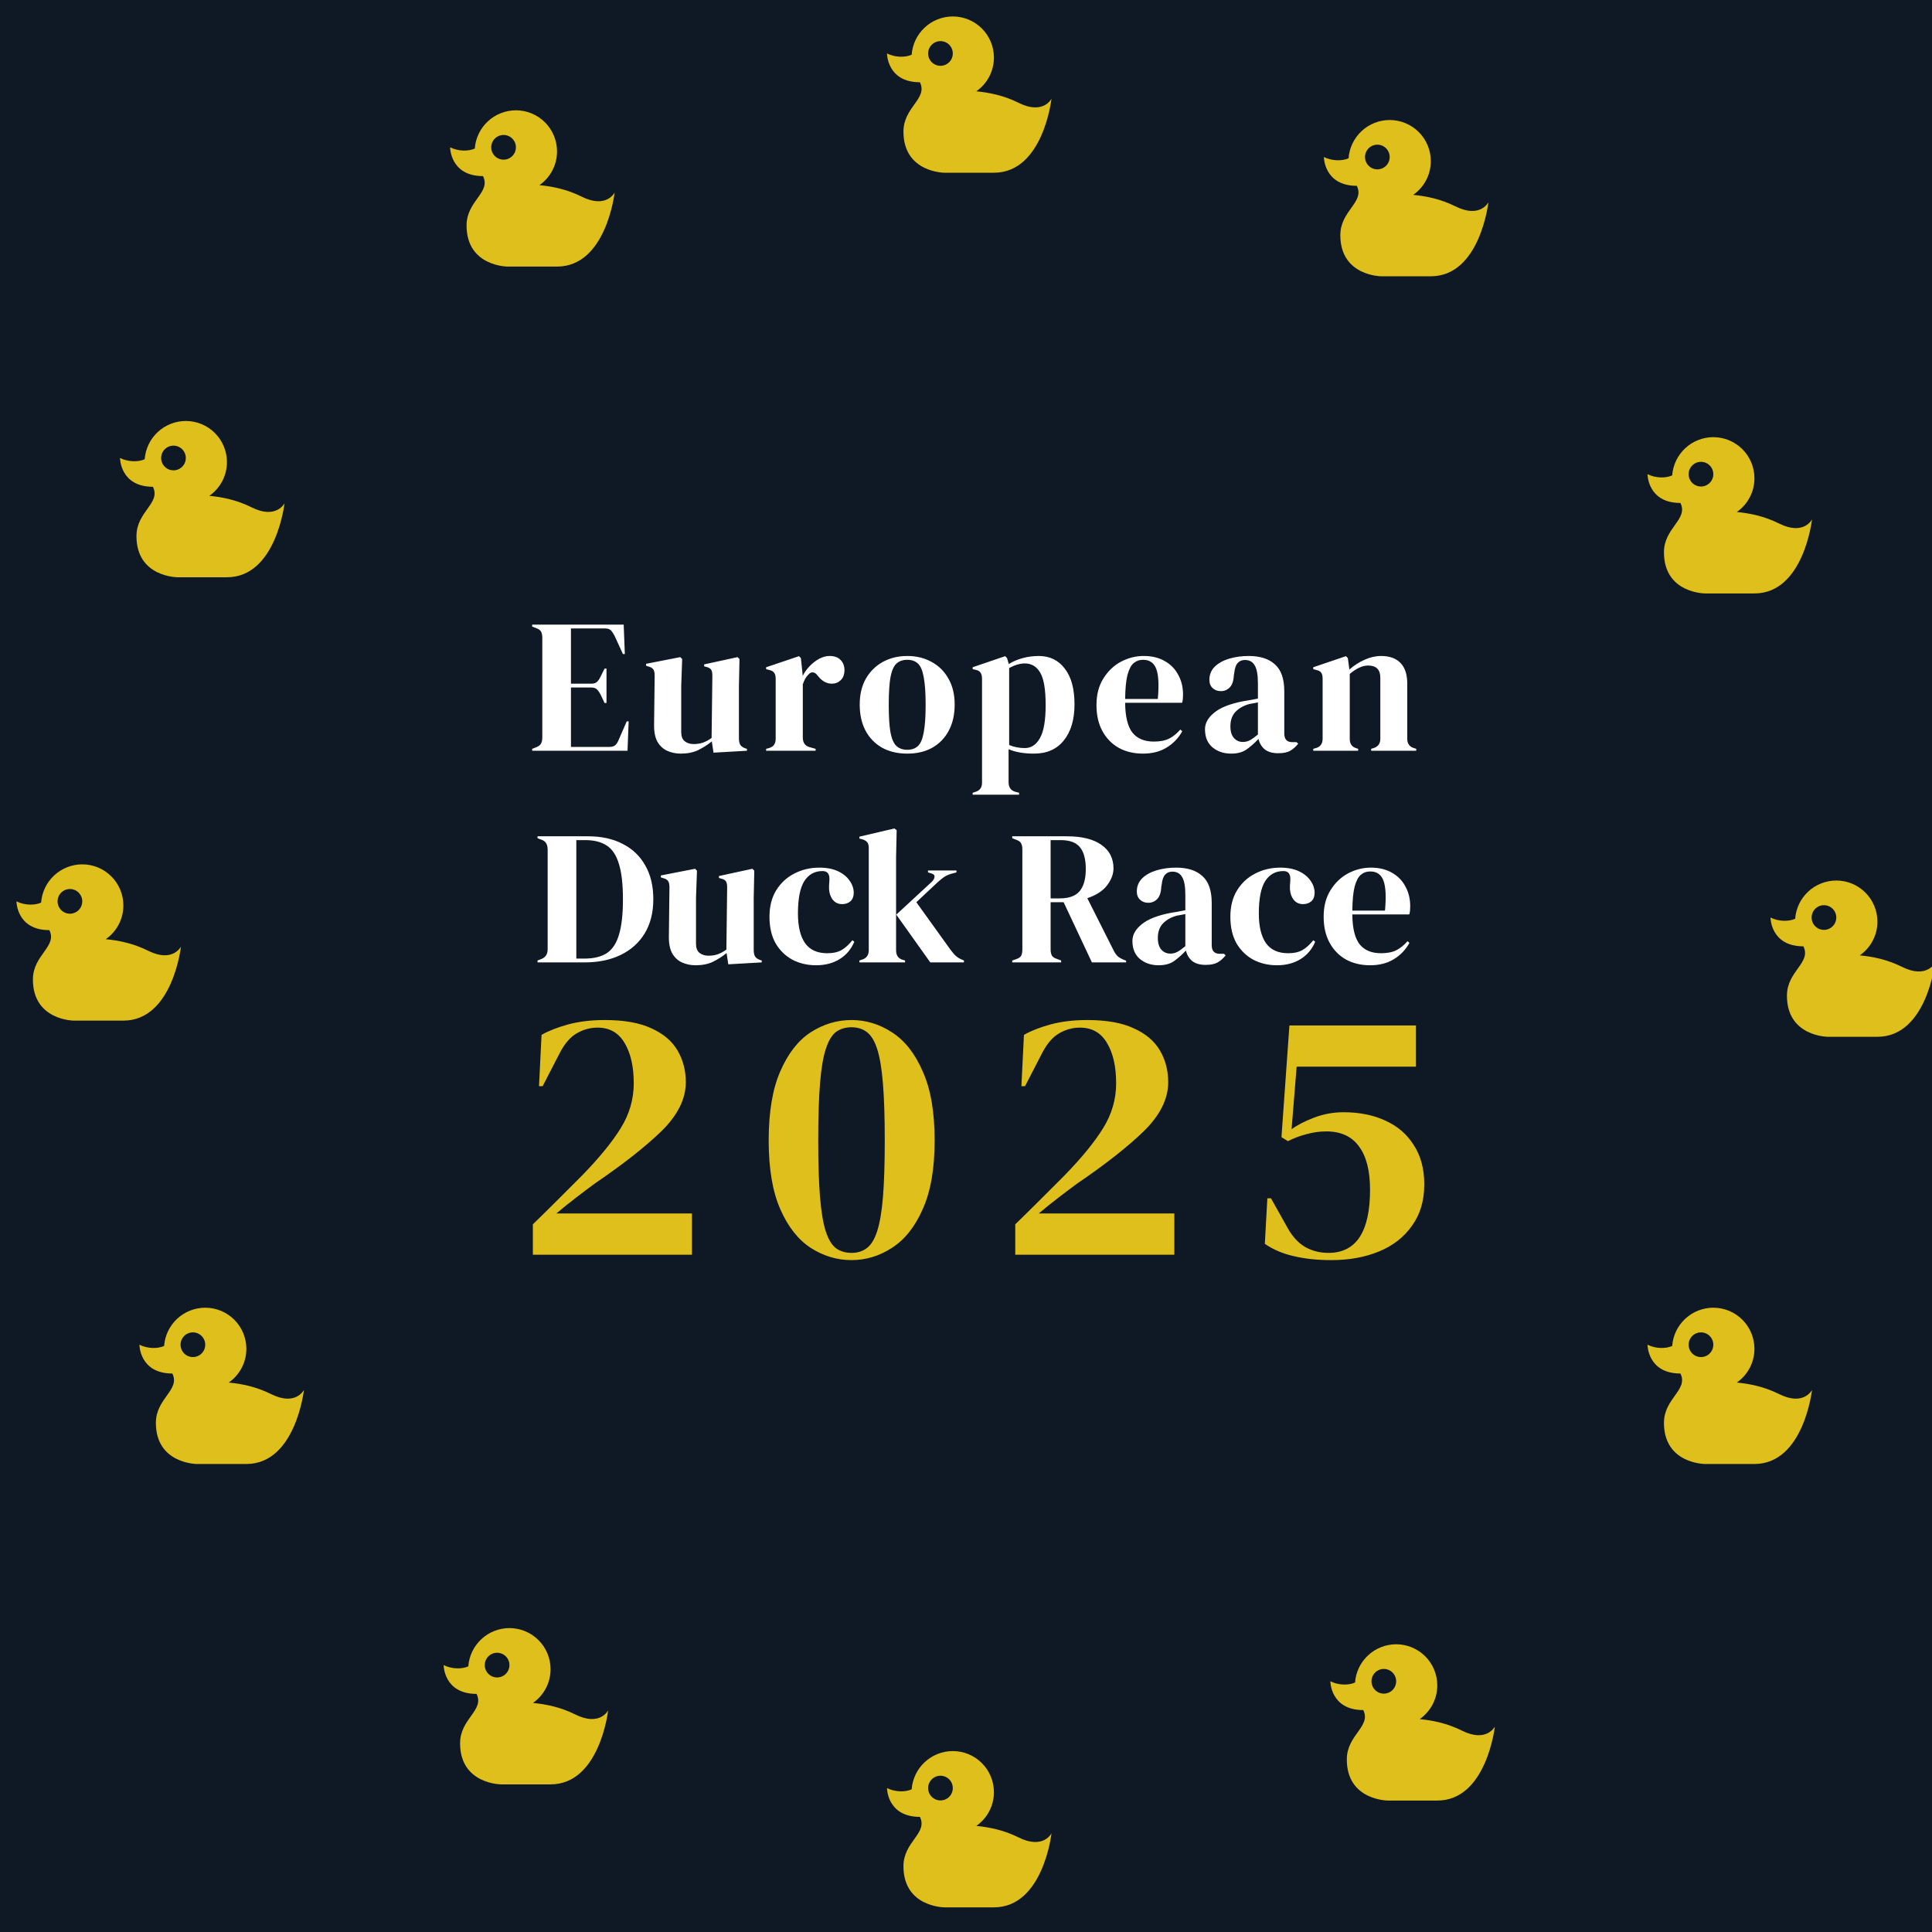
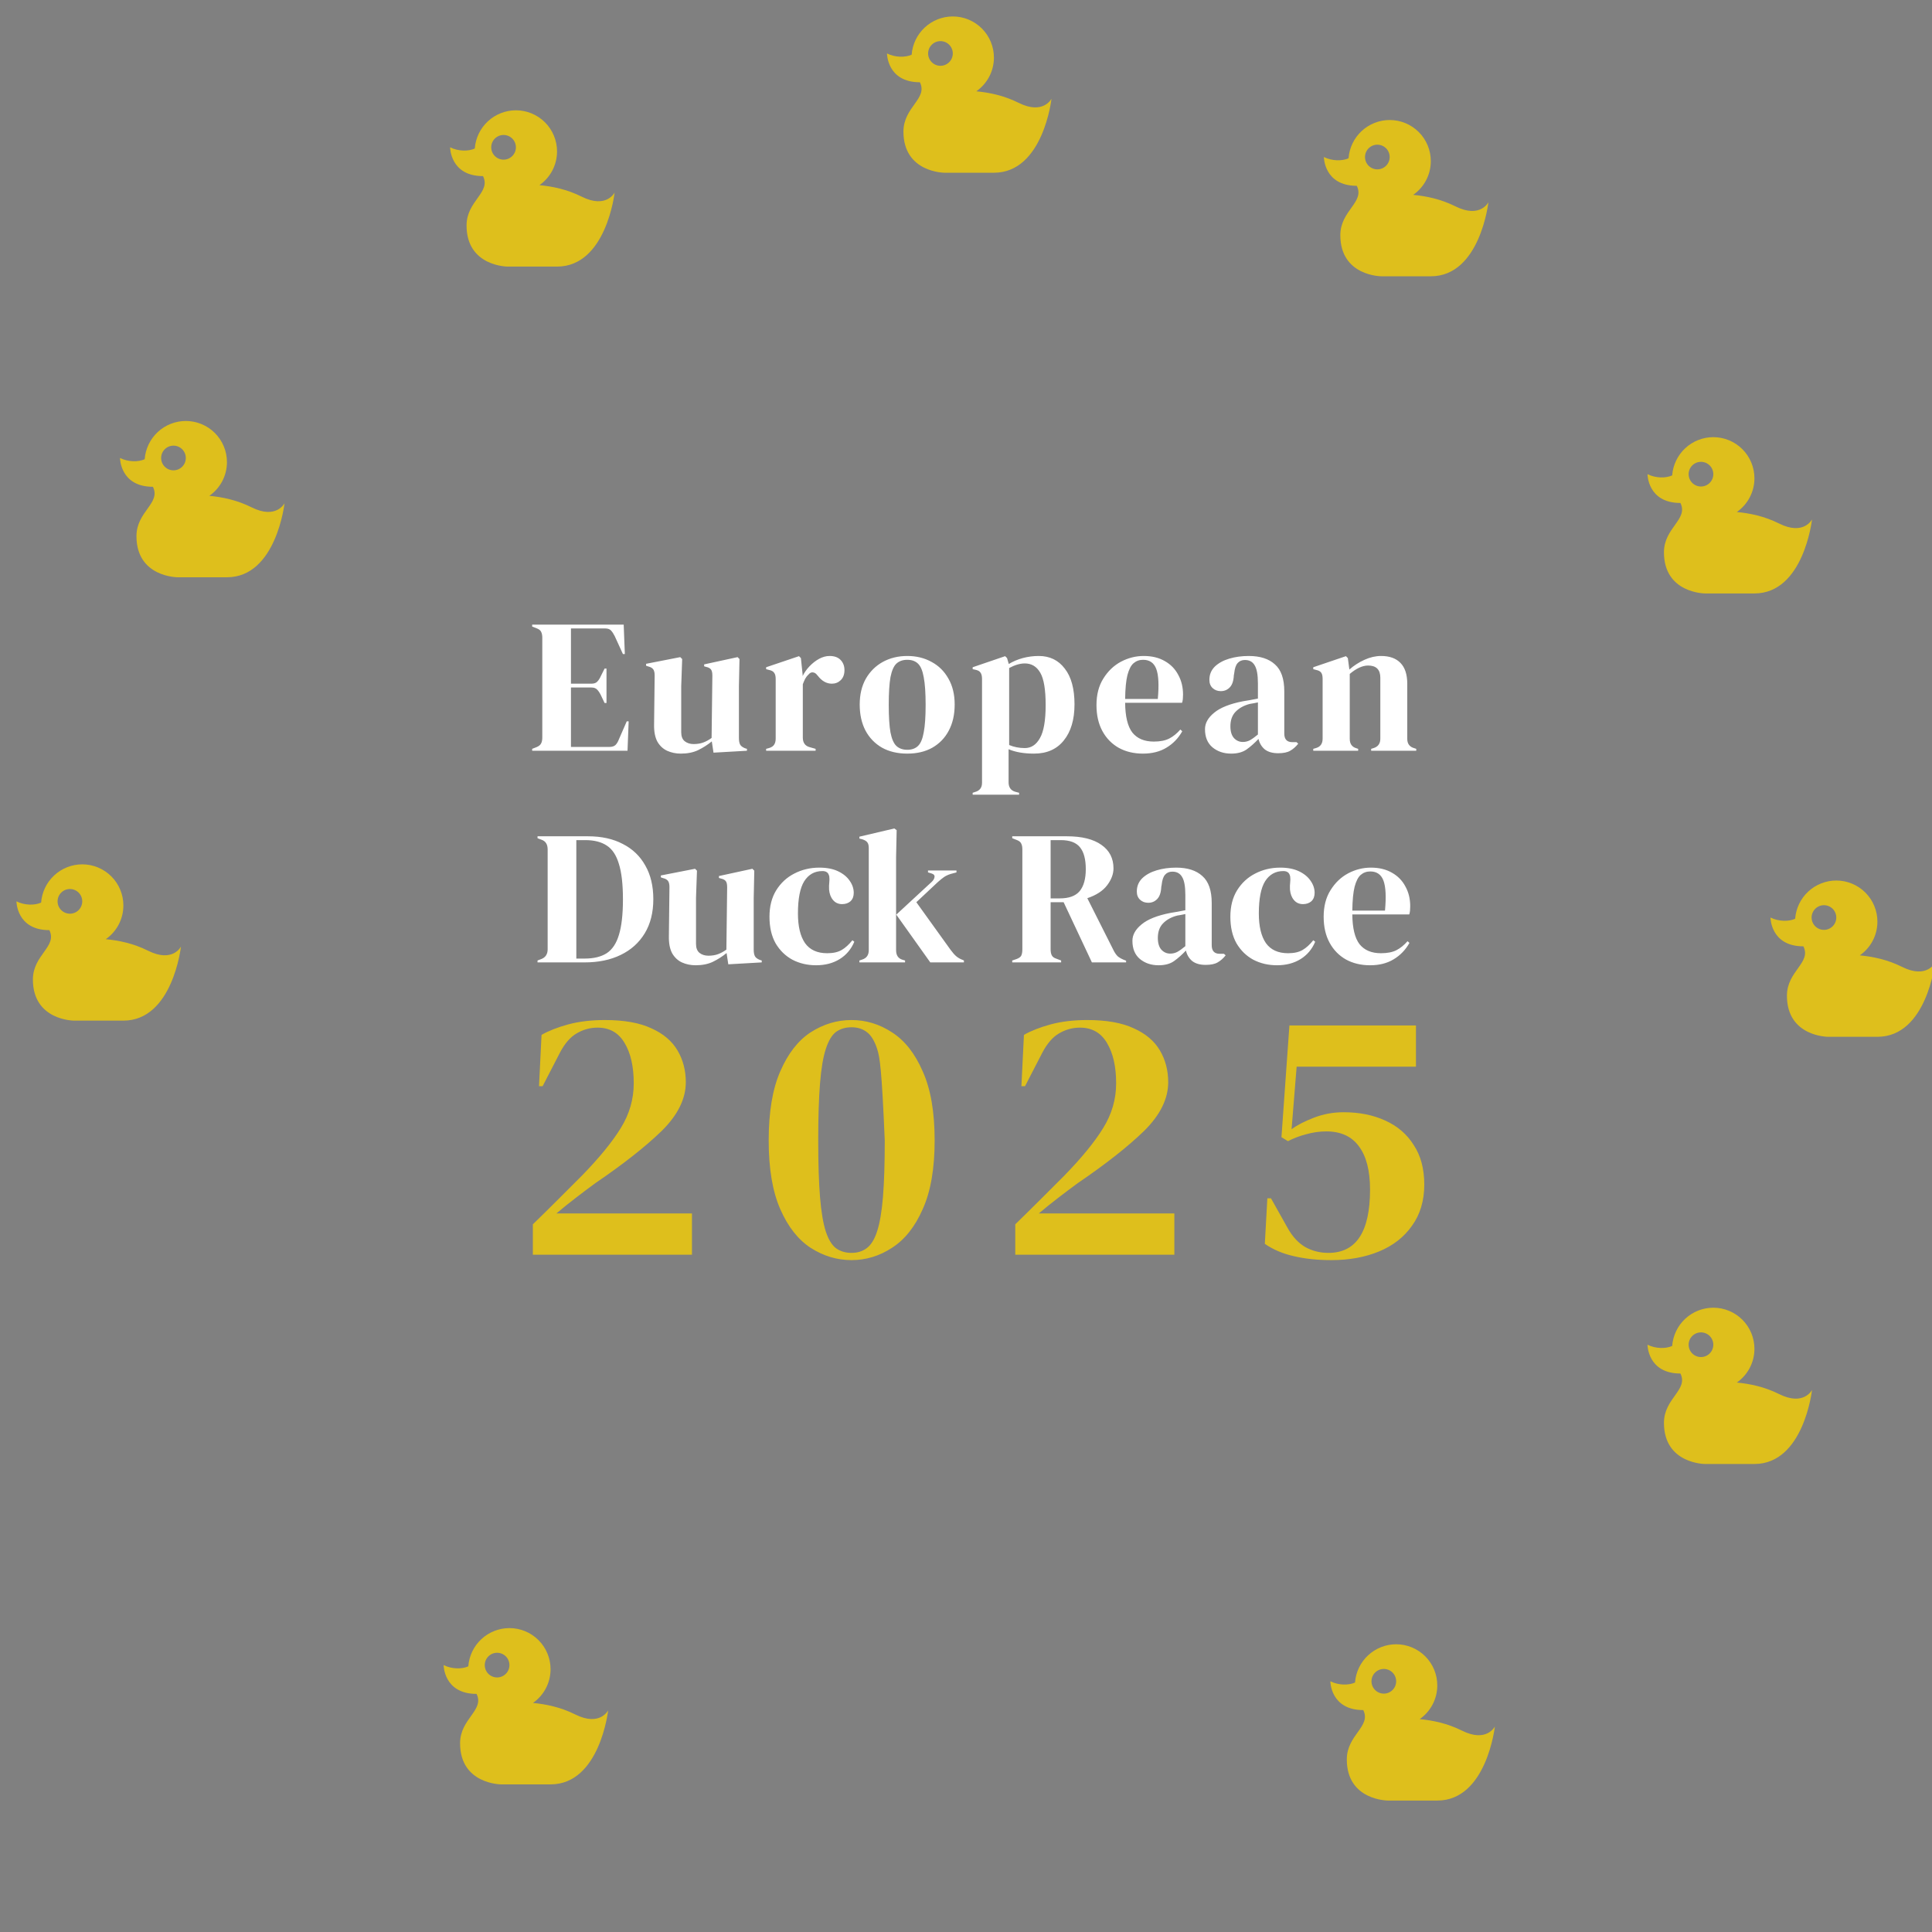
<svg xmlns="http://www.w3.org/2000/svg" width="372" height="372" viewBox="0 0 372 372" fill="none">
  <rect x="0" y="0" width="372" height="372" fill="#808080" stroke="none" />
  <g clip-path="url(#clip0_84_9)">
-     <rect width="372" height="372" fill="#0F1825" />
    <path d="M181.082 7.919C180.452 7.919 179.847 8.169 179.402 8.615C178.956 9.06 178.706 9.664 178.706 10.294C178.706 10.925 178.956 11.529 179.402 11.974C179.847 12.42 180.452 12.67 181.082 12.67C181.712 12.67 182.316 12.42 182.761 11.974C183.207 11.529 183.457 10.925 183.457 10.294C183.457 9.664 183.207 9.06 182.761 8.615C182.316 8.169 181.712 7.919 181.082 7.919ZM183.457 3.168C185.558 3.168 187.572 4.002 189.057 5.487C190.542 6.972 191.376 8.986 191.376 11.086C191.376 13.779 190.03 16.154 187.987 17.58C190.489 17.817 193.308 18.388 196.127 19.797C200.879 22.173 202.463 19.005 202.463 19.005C202.463 19.005 200.879 33.259 191.376 33.259H181.874C181.874 33.259 173.955 33.259 173.955 25.34C173.955 20.589 178.706 19.005 177.122 15.838C170.787 15.838 170.787 10.294 170.787 10.294C172.371 11.086 174.335 11.086 175.538 10.532C175.686 8.532 176.584 6.662 178.053 5.296C179.521 3.93 181.452 3.17 183.457 3.168Z" fill="#DEBF1C" />
    <path d="M265.203 27.859C264.573 27.859 263.969 28.109 263.523 28.555C263.078 29 262.828 29.604 262.828 30.235C262.828 30.864 263.078 31.469 263.523 31.914C263.969 32.36 264.573 32.61 265.203 32.61C265.833 32.61 266.438 32.36 266.883 31.914C267.329 31.469 267.579 30.864 267.579 30.235C267.579 29.604 267.329 29 266.883 28.555C266.438 28.109 265.833 27.859 265.203 27.859ZM267.579 23.108C269.679 23.108 271.693 23.942 273.178 25.427C274.663 26.912 275.498 28.926 275.498 31.026C275.498 33.719 274.152 36.094 272.108 37.52C274.611 37.757 277.43 38.328 280.249 39.737C285 42.113 286.584 38.945 286.584 38.945C286.584 38.945 285 53.199 275.498 53.199H265.995C265.995 53.199 258.076 53.199 258.076 45.28C258.076 40.529 262.828 38.945 261.244 35.778C254.909 35.778 254.909 30.235 254.909 30.235C256.492 31.026 258.456 31.026 259.66 30.472C259.808 28.472 260.706 26.602 262.175 25.236C263.643 23.87 265.573 23.11 267.579 23.108Z" fill="#DEBF1C" />
    <path d="M327.516 88.925C326.886 88.925 326.282 89.175 325.836 89.621C325.391 90.066 325.14 90.671 325.14 91.301C325.14 91.931 325.391 92.535 325.836 92.981C326.282 93.426 326.886 93.676 327.516 93.676C328.146 93.676 328.75 93.426 329.196 92.981C329.641 92.535 329.892 91.931 329.892 91.301C329.892 90.671 329.641 90.066 329.196 89.621C328.75 89.175 328.146 88.925 327.516 88.925ZM329.892 84.174C331.992 84.174 334.006 85.008 335.491 86.493C336.976 87.978 337.81 89.992 337.81 92.093C337.81 94.785 336.464 97.161 334.421 98.586C336.924 98.823 339.743 99.394 342.562 100.803C347.313 103.179 348.897 100.011 348.897 100.011C348.897 100.011 347.313 114.265 337.81 114.265H328.308C328.308 114.265 320.389 114.265 320.389 106.346C320.389 101.595 325.14 100.011 323.557 96.844C317.221 96.844 317.221 91.301 317.221 91.301C318.805 92.093 320.769 92.093 321.973 91.538C322.121 89.538 323.019 87.668 324.487 86.302C325.956 84.936 327.886 84.176 329.892 84.174Z" fill="#DEBF1C" />
    <path d="M351.195 174.293C350.565 174.293 349.961 174.543 349.515 174.989C349.07 175.434 348.819 176.039 348.819 176.669C348.819 177.299 349.07 177.903 349.515 178.348C349.961 178.794 350.565 179.044 351.195 179.044C351.825 179.044 352.429 178.794 352.875 178.348C353.32 177.903 353.571 177.299 353.571 176.669C353.571 176.039 353.32 175.434 352.875 174.989C352.429 174.543 351.825 174.293 351.195 174.293ZM353.571 169.542C355.671 169.542 357.685 170.376 359.17 171.861C360.655 173.346 361.489 175.36 361.489 177.46C361.489 180.153 360.143 182.529 358.1 183.954C360.603 184.191 363.422 184.762 366.241 186.171C370.992 188.547 372.576 185.379 372.576 185.379C372.576 185.379 370.992 199.633 361.489 199.633H351.987C351.987 199.633 344.068 199.633 344.068 191.714C344.068 186.963 348.819 185.379 347.235 182.212C340.9 182.212 340.9 176.669 340.9 176.669C342.484 177.46 344.448 177.46 345.652 176.906C345.8 174.906 346.698 173.036 348.166 171.67C349.635 170.304 351.565 169.544 353.571 169.542Z" fill="#DEBF1C" />
    <path d="M327.516 256.545C326.886 256.545 326.282 256.796 325.836 257.241C325.391 257.687 325.14 258.291 325.14 258.921C325.14 259.551 325.391 260.155 325.836 260.601C326.282 261.046 326.886 261.297 327.516 261.297C328.146 261.297 328.75 261.046 329.196 260.601C329.641 260.155 329.892 259.551 329.892 258.921C329.892 258.291 329.641 257.687 329.196 257.241C328.75 256.796 328.146 256.545 327.516 256.545ZM329.892 251.794C331.992 251.794 334.006 252.628 335.491 254.113C336.976 255.598 337.81 257.613 337.81 259.713C337.81 262.405 336.464 264.781 334.421 266.206C336.924 266.444 339.743 267.014 342.562 268.424C347.313 270.799 348.897 267.632 348.897 267.632C348.897 267.632 347.313 281.886 337.81 281.886H328.308C328.308 281.886 320.389 281.886 320.389 273.967C320.389 269.216 325.14 267.632 323.557 264.464C317.221 264.464 317.221 258.921 317.221 258.921C318.805 259.713 320.769 259.713 321.973 259.159C322.121 257.159 323.019 255.288 324.487 253.923C325.956 252.557 327.886 251.797 329.892 251.794Z" fill="#DEBF1C" />
    <path d="M266.45 321.35C265.82 321.35 265.215 321.601 264.77 322.046C264.324 322.492 264.074 323.096 264.074 323.726C264.074 324.356 264.324 324.96 264.77 325.406C265.215 325.851 265.82 326.102 266.45 326.102C267.08 326.102 267.684 325.851 268.13 325.406C268.575 324.96 268.825 324.356 268.825 323.726C268.825 323.096 268.575 322.492 268.13 322.046C267.684 321.601 267.08 321.35 266.45 321.35ZM268.825 316.599C270.926 316.599 272.94 317.433 274.425 318.918C275.91 320.403 276.744 322.418 276.744 324.518C276.744 327.21 275.398 329.586 273.355 331.011C275.857 331.249 278.677 331.819 281.496 333.229C286.247 335.604 287.831 332.437 287.831 332.437C287.831 332.437 286.247 346.691 276.744 346.691H267.242C267.242 346.691 259.323 346.691 259.323 338.772C259.323 334.02 264.074 332.437 262.49 329.269C256.155 329.269 256.155 323.726 256.155 323.726C257.739 324.518 259.703 324.518 260.907 323.963C261.054 321.963 261.953 320.093 263.421 318.728C264.89 317.362 266.82 316.601 268.825 316.599Z" fill="#DEBF1C" />
-     <path d="M181.082 341.913C180.452 341.913 179.847 342.164 179.402 342.609C178.956 343.055 178.706 343.659 178.706 344.289C178.706 344.919 178.956 345.523 179.402 345.969C179.847 346.414 180.452 346.665 181.082 346.665C181.712 346.665 182.316 346.414 182.761 345.969C183.207 345.523 183.457 344.919 183.457 344.289C183.457 343.659 183.207 343.055 182.761 342.609C182.316 342.164 181.712 341.913 181.082 341.913ZM183.457 337.162C185.558 337.162 187.572 337.996 189.057 339.481C190.542 340.967 191.376 342.981 191.376 345.081C191.376 347.773 190.03 350.149 187.987 351.574C190.489 351.812 193.308 352.382 196.127 353.792C200.879 356.167 202.463 353 202.463 353C202.463 353 200.879 367.254 191.376 367.254H181.874C181.874 367.254 173.955 367.254 173.955 359.335C173.955 354.584 178.706 353 177.122 349.832C170.787 349.832 170.787 344.289 170.787 344.289C172.371 345.081 174.335 345.081 175.538 344.527C175.686 342.527 176.584 340.656 178.053 339.291C179.521 337.925 181.452 337.165 183.457 337.162Z" fill="#DEBF1C" />
    <path d="M95.715 318.235C95.084 318.235 94.48 318.485 94.035 318.93C93.589 319.376 93.339 319.98 93.339 320.61C93.339 321.24 93.589 321.845 94.035 322.29C94.48 322.736 95.084 322.986 95.715 322.986C96.344 322.986 96.949 322.736 97.394 322.29C97.84 321.845 98.09 321.24 98.09 320.61C98.09 319.98 97.84 319.376 97.394 318.93C96.949 318.485 96.344 318.235 95.715 318.235ZM98.09 313.483C100.19 313.483 102.205 314.318 103.69 315.803C105.175 317.288 106.009 319.302 106.009 321.402C106.009 324.095 104.663 326.47 102.62 327.896C105.122 328.133 107.941 328.703 110.76 330.113C115.512 332.489 117.095 329.321 117.095 329.321C117.095 329.321 115.512 343.575 106.009 343.575H96.506C96.506 343.575 88.588 343.575 88.588 335.656C88.588 330.905 93.339 329.321 91.755 326.154C85.42 326.154 85.42 320.61 85.42 320.61C87.004 321.402 88.968 321.402 90.171 320.848C90.319 318.848 91.217 316.978 92.686 315.612C94.154 314.246 96.085 313.486 98.09 313.483Z" fill="#DEBF1C" />
-     <path d="M37.141 256.545C36.511 256.545 35.906 256.796 35.461 257.241C35.015 257.687 34.765 258.291 34.765 258.921C34.765 259.551 35.015 260.155 35.461 260.601C35.906 261.046 36.511 261.297 37.141 261.297C37.771 261.297 38.375 261.046 38.821 260.601C39.266 260.155 39.516 259.551 39.516 258.921C39.516 258.291 39.266 257.687 38.821 257.241C38.375 256.796 37.771 256.545 37.141 256.545ZM39.516 251.794C41.617 251.794 43.631 252.628 45.116 254.113C46.601 255.598 47.435 257.613 47.435 259.713C47.435 262.405 46.089 264.781 44.046 266.206C46.548 266.444 49.367 267.014 52.187 268.424C56.938 270.799 58.522 267.632 58.522 267.632C58.522 267.632 56.938 281.886 47.435 281.886H37.933C37.933 281.886 30.014 281.886 30.014 273.967C30.014 269.216 34.765 267.632 33.181 264.464C26.846 264.464 26.846 258.921 26.846 258.921C28.43 259.713 30.394 259.713 31.598 259.159C31.745 257.159 32.644 255.288 34.112 253.923C35.581 252.557 37.511 251.797 39.516 251.794Z" fill="#DEBF1C" />
    <path d="M13.461 171.177C12.832 171.177 12.227 171.428 11.782 171.873C11.336 172.319 11.086 172.923 11.086 173.553C11.086 174.183 11.336 174.787 11.782 175.233C12.227 175.678 12.832 175.929 13.461 175.929C14.092 175.929 14.696 175.678 15.141 175.233C15.587 174.787 15.837 174.183 15.837 173.553C15.837 172.923 15.587 172.319 15.141 171.873C14.696 171.428 14.092 171.177 13.461 171.177ZM15.837 166.426C17.937 166.426 19.952 167.26 21.437 168.745C22.922 170.23 23.756 172.245 23.756 174.345C23.756 177.037 22.41 179.413 20.367 180.838C22.869 181.076 25.688 181.646 28.507 183.056C33.259 185.431 34.843 182.264 34.843 182.264C34.843 182.264 33.259 196.518 23.756 196.518H14.253C14.253 196.518 6.335 196.518 6.335 188.599C6.335 183.847 11.086 182.264 9.502 179.096C3.167 179.096 3.167 173.553 3.167 173.553C4.751 174.345 6.715 174.345 7.918 173.791C8.066 171.791 8.964 169.92 10.433 168.555C11.901 167.189 13.832 166.429 15.837 166.426Z" fill="#DEBF1C" />
    <path d="M33.402 85.809C32.772 85.809 32.168 86.06 31.722 86.505C31.277 86.951 31.026 87.555 31.026 88.185C31.026 88.815 31.277 89.419 31.722 89.865C32.168 90.31 32.772 90.561 33.402 90.561C34.032 90.561 34.636 90.31 35.082 89.865C35.527 89.419 35.778 88.815 35.778 88.185C35.778 87.555 35.527 86.951 35.082 86.505C34.636 86.06 34.032 85.809 33.402 85.809ZM35.778 81.058C37.878 81.058 39.892 81.892 41.377 83.377C42.862 84.862 43.697 86.877 43.697 88.977C43.697 91.669 42.35 94.045 40.307 95.47C42.81 95.708 45.629 96.278 48.448 97.688C53.199 100.063 54.783 96.896 54.783 96.896C54.783 96.896 53.199 111.15 43.697 111.15H34.194C34.194 111.15 26.275 111.15 26.275 103.231C26.275 98.48 31.026 96.896 29.442 93.728C23.107 93.728 23.107 88.185 23.107 88.185C24.691 88.977 26.655 88.977 27.859 88.423C28.007 86.423 28.905 84.552 30.373 83.187C31.842 81.821 33.772 81.061 35.778 81.058Z" fill="#DEBF1C" />
    <path d="M96.96 25.989C96.331 25.989 95.726 26.24 95.281 26.685C94.835 27.131 94.585 27.735 94.585 28.365C94.585 28.995 94.835 29.599 95.281 30.045C95.726 30.49 96.331 30.741 96.96 30.741C97.591 30.741 98.195 30.49 98.64 30.045C99.086 29.599 99.336 28.995 99.336 28.365C99.336 27.735 99.086 27.131 98.64 26.685C98.195 26.24 97.591 25.989 96.96 25.989ZM99.336 21.238C101.436 21.238 103.451 22.072 104.936 23.558C106.421 25.043 107.255 27.057 107.255 29.157C107.255 31.849 105.909 34.225 103.866 35.65C106.368 35.888 109.187 36.458 112.006 37.868C116.758 40.243 118.341 37.076 118.341 37.076C118.341 37.076 116.758 51.33 107.255 51.33H97.752C97.752 51.33 89.834 51.33 89.834 43.411C89.834 38.66 94.585 37.076 93.001 33.908C86.666 33.908 86.666 28.365 86.666 28.365C88.25 29.157 90.214 29.157 91.417 28.603C91.565 26.603 92.463 24.732 93.932 23.367C95.4 22.001 97.331 21.241 99.336 21.238Z" fill="#DEBF1C" />
    <path d="M102.467 144.554V144.186L103.314 143.855C103.73 143.683 104.013 143.463 104.16 143.193C104.331 142.899 104.417 142.506 104.417 142.016V122.811C104.417 122.321 104.344 121.94 104.197 121.671C104.074 121.376 103.78 121.143 103.314 120.972L102.467 120.64V120.273H120.09L120.311 125.938H119.943L118.361 122.48C118.14 122.039 117.907 121.683 117.662 121.413C117.416 121.143 117.049 121.008 116.558 121.008H109.936V131.641H113.872C114.363 131.641 114.731 131.518 114.976 131.273C115.246 131.003 115.479 130.647 115.675 130.206L116.411 128.734H116.779V135.357H116.411L115.675 133.811C115.454 133.37 115.221 133.027 114.976 132.781C114.731 132.511 114.363 132.377 113.872 132.377H109.936V143.818H117.367C117.858 143.818 118.238 143.696 118.508 143.45C118.778 143.181 118.998 142.813 119.17 142.347L120.679 138.888H121.046L120.826 144.554H102.467ZM131.092 145.106C130.136 145.106 129.253 144.922 128.444 144.554C127.659 144.186 127.033 143.598 126.567 142.788C126.126 141.954 125.917 140.863 125.942 139.514L126.052 130.059C126.052 129.495 125.954 129.09 125.758 128.845C125.562 128.599 125.255 128.428 124.838 128.33L124.397 128.182V127.815L130.982 126.527L131.35 126.895L131.166 132.119V140.986C131.166 141.77 131.387 142.347 131.828 142.715C132.294 143.083 132.871 143.267 133.557 143.267C134.244 143.267 134.857 143.168 135.397 142.972C135.937 142.776 136.476 142.482 137.016 142.089L137.163 130.096C137.163 129.531 137.077 129.139 136.905 128.918C136.734 128.673 136.415 128.501 135.949 128.403L135.581 128.293V127.925L142.019 126.527L142.387 126.895L142.277 132.119V142.089C142.277 142.629 142.35 143.046 142.497 143.34C142.645 143.634 142.963 143.88 143.454 144.076L143.822 144.186V144.554L137.384 144.922L137.053 142.751C136.243 143.414 135.36 143.978 134.404 144.444C133.472 144.885 132.368 145.106 131.092 145.106ZM147.515 144.554V144.186L148.067 144.039C148.557 143.892 148.889 143.671 149.06 143.377C149.256 143.083 149.355 142.702 149.355 142.236V130.721C149.355 130.181 149.256 129.789 149.06 129.544C148.889 129.274 148.557 129.09 148.067 128.992L147.515 128.845V128.477L153.843 126.343L154.211 126.711L154.542 129.875V130.169C154.885 129.482 155.327 128.857 155.866 128.293C156.431 127.704 157.044 127.226 157.706 126.858C158.393 126.49 159.067 126.306 159.729 126.306C160.661 126.306 161.373 126.564 161.863 127.079C162.354 127.594 162.599 128.244 162.599 129.029C162.599 129.863 162.354 130.513 161.863 130.979C161.397 131.42 160.833 131.641 160.171 131.641C159.141 131.641 158.233 131.126 157.448 130.096L157.375 130.022C157.13 129.679 156.848 129.495 156.529 129.47C156.21 129.421 155.915 129.568 155.646 129.912C155.4 130.132 155.192 130.402 155.02 130.721C154.873 131.015 154.726 131.359 154.579 131.751V142.016C154.579 142.997 155.008 143.61 155.866 143.855L157.044 144.186V144.554H147.515ZM174.695 145.106C172.831 145.106 171.212 144.726 169.839 143.966C168.465 143.181 167.398 142.077 166.638 140.654C165.902 139.232 165.534 137.564 165.534 135.651C165.534 133.738 165.927 132.082 166.712 130.684C167.521 129.286 168.612 128.207 169.986 127.447C171.384 126.686 172.954 126.306 174.695 126.306C176.436 126.306 177.994 126.686 179.367 127.447C180.741 128.182 181.82 129.249 182.605 130.647C183.414 132.045 183.819 133.713 183.819 135.651C183.819 137.589 183.439 139.269 182.678 140.691C181.943 142.089 180.888 143.181 179.515 143.966C178.166 144.726 176.559 145.106 174.695 145.106ZM174.695 144.37C175.553 144.37 176.24 144.125 176.755 143.634C177.27 143.144 177.638 142.273 177.859 141.022C178.104 139.771 178.227 138.005 178.227 135.725C178.227 133.419 178.104 131.641 177.859 130.39C177.638 129.139 177.27 128.268 176.755 127.778C176.24 127.287 175.553 127.042 174.695 127.042C173.837 127.042 173.138 127.287 172.598 127.778C172.083 128.268 171.703 129.139 171.457 130.39C171.237 131.641 171.126 133.419 171.126 135.725C171.126 138.005 171.237 139.771 171.457 141.022C171.703 142.273 172.083 143.144 172.598 143.634C173.138 144.125 173.837 144.37 174.695 144.37ZM187.283 153.016V152.648L187.725 152.501C188.632 152.256 189.086 151.667 189.086 150.735V130.721C189.086 130.181 188.988 129.777 188.791 129.507C188.62 129.237 188.289 129.053 187.798 128.955L187.283 128.845V128.477L193.537 126.343L193.905 126.711L194.236 127.851C195.046 127.361 195.941 126.981 196.922 126.711C197.928 126.441 198.958 126.306 200.012 126.306C202.122 126.306 203.79 127.116 205.016 128.734C206.267 130.329 206.892 132.622 206.892 135.614C206.892 138.557 206.205 140.875 204.832 142.567C203.483 144.26 201.57 145.106 199.093 145.106C197.155 145.106 195.524 144.824 194.2 144.26V150.625C194.2 151.606 194.641 152.219 195.524 152.464L196.223 152.648V153.016H187.283ZM197.327 144.039C198.553 144.039 199.522 143.401 200.233 142.126C200.969 140.851 201.337 138.729 201.337 135.761C201.337 132.794 200.994 130.721 200.307 129.544C199.62 128.342 198.627 127.741 197.327 127.741C196.419 127.741 195.414 128.035 194.31 128.624V143.45C195.242 143.843 196.248 144.039 197.327 144.039ZM220.21 126.306C221.804 126.306 223.165 126.637 224.293 127.3C225.422 127.937 226.28 128.82 226.869 129.948C227.482 131.052 227.789 132.315 227.789 133.738C227.789 134.008 227.776 134.29 227.752 134.584C227.727 134.854 227.678 135.099 227.605 135.32H216.641C216.666 137.969 217.132 139.882 218.039 141.059C218.971 142.212 220.345 142.788 222.16 142.788C223.386 142.788 224.379 142.592 225.14 142.2C225.9 141.807 226.611 141.231 227.273 140.47L227.641 140.802C226.881 142.151 225.863 143.205 224.588 143.966C223.337 144.726 221.829 145.106 220.063 145.106C218.321 145.106 216.776 144.738 215.427 144.002C214.078 143.242 213.023 142.163 212.263 140.765C211.503 139.367 211.123 137.699 211.123 135.761C211.123 133.75 211.564 132.045 212.447 130.647C213.33 129.225 214.458 128.146 215.832 127.41C217.23 126.674 218.689 126.306 220.21 126.306ZM220.099 127.042C219.388 127.042 218.775 127.263 218.26 127.704C217.769 128.121 217.377 128.882 217.083 129.985C216.813 131.064 216.666 132.597 216.641 134.584H222.932C223.178 131.911 223.079 129.985 222.638 128.808C222.196 127.631 221.35 127.042 220.099 127.042ZM237.057 145.106C235.635 145.106 234.433 144.701 233.452 143.892C232.495 143.083 232.017 141.918 232.017 140.397C232.017 139.244 232.605 138.189 233.783 137.233C234.96 136.252 236.812 135.516 239.338 135.025C239.731 134.952 240.172 134.878 240.663 134.805C241.153 134.707 241.668 134.609 242.208 134.51V131.604C242.208 129.936 241.999 128.771 241.582 128.109C241.19 127.422 240.564 127.079 239.706 127.079C239.117 127.079 238.651 127.275 238.308 127.667C237.965 128.035 237.744 128.685 237.646 129.617L237.572 130.022C237.523 131.077 237.266 131.849 236.8 132.34C236.334 132.83 235.757 133.076 235.07 133.076C234.433 133.076 233.905 132.879 233.488 132.487C233.071 132.095 232.863 131.567 232.863 130.905C232.863 129.899 233.206 129.053 233.893 128.366C234.604 127.68 235.536 127.165 236.689 126.821C237.842 126.478 239.093 126.306 240.442 126.306C242.625 126.306 244.305 126.846 245.482 127.925C246.684 128.98 247.285 130.709 247.285 133.112V141.243C247.285 142.347 247.8 142.899 248.83 142.899H249.639L249.97 143.193C249.504 143.782 248.989 144.235 248.425 144.554C247.886 144.873 247.113 145.032 246.108 145.032C245.028 145.032 244.17 144.787 243.532 144.297C242.919 143.782 242.514 143.107 242.318 142.273C241.582 143.058 240.822 143.733 240.037 144.297C239.277 144.836 238.283 145.106 237.057 145.106ZM239.301 142.862C239.792 142.862 240.246 142.751 240.663 142.531C241.104 142.285 241.619 141.918 242.208 141.427V135.246C241.962 135.295 241.717 135.344 241.472 135.393C241.227 135.442 240.945 135.491 240.626 135.541C239.498 135.835 238.59 136.338 237.903 137.049C237.241 137.736 236.91 138.668 236.91 139.845C236.91 140.851 237.143 141.611 237.609 142.126C238.075 142.617 238.639 142.862 239.301 142.862ZM252.863 144.554V144.186L253.378 144.039C254.237 143.794 254.666 143.193 254.666 142.236V130.721C254.666 130.181 254.58 129.789 254.408 129.544C254.237 129.274 253.906 129.09 253.415 128.992L252.863 128.845V128.477L259.154 126.343L259.522 126.711L259.817 128.918C260.675 128.158 261.644 127.533 262.723 127.042C263.802 126.551 264.869 126.306 265.924 126.306C267.542 126.306 268.781 126.748 269.64 127.631C270.522 128.514 270.964 129.863 270.964 131.678V142.273C270.964 143.23 271.43 143.831 272.362 144.076L272.693 144.186V144.554H264.011V144.186L264.489 144.039C265.347 143.769 265.777 143.168 265.777 142.236V130.5C265.777 128.931 264.992 128.146 263.422 128.146C262.343 128.146 261.165 128.685 259.89 129.764V142.273C259.89 143.23 260.319 143.831 261.178 144.076L261.509 144.186V144.554H252.863Z" fill="white" />
    <path d="M103.499 185.307V184.939L104.272 184.644C105.057 184.325 105.449 183.7 105.449 182.768V163.563C105.449 162.582 105.057 161.957 104.272 161.687L103.499 161.393V161.025H113.212C115.812 161.025 118.044 161.515 119.908 162.497C121.796 163.453 123.243 164.839 124.249 166.654C125.279 168.444 125.794 170.603 125.794 173.129C125.794 175.704 125.242 177.899 124.139 179.714C123.035 181.529 121.49 182.915 119.503 183.872C117.541 184.828 115.223 185.307 112.55 185.307H103.499ZM110.968 184.571H112.55C114.316 184.571 115.738 184.227 116.817 183.541C117.897 182.829 118.681 181.652 119.172 180.009C119.687 178.341 119.945 176.06 119.945 173.166C119.945 170.272 119.687 168.003 119.172 166.36C118.681 164.692 117.909 163.514 116.854 162.828C115.8 162.116 114.414 161.761 112.697 161.761H110.968V184.571ZM133.941 185.858C132.984 185.858 132.101 185.674 131.292 185.307C130.507 184.939 129.882 184.35 129.416 183.541C128.974 182.707 128.766 181.615 128.79 180.266L128.901 170.811C128.901 170.247 128.803 169.842 128.606 169.597C128.41 169.352 128.104 169.18 127.687 169.082L127.245 168.935V168.567L133.831 167.279L134.199 167.647L134.015 172.871V181.738C134.015 182.523 134.235 183.099 134.677 183.467C135.143 183.835 135.719 184.019 136.406 184.019C137.093 184.019 137.706 183.921 138.245 183.725C138.785 183.528 139.325 183.234 139.864 182.842L140.011 170.848C140.011 170.284 139.926 169.891 139.754 169.671C139.582 169.425 139.263 169.254 138.797 169.156L138.429 169.045V168.677L144.868 167.279L145.236 167.647L145.125 172.871V182.842C145.125 183.381 145.199 183.798 145.346 184.092C145.493 184.387 145.812 184.632 146.303 184.828L146.67 184.939V185.307L140.232 185.674L139.901 183.504C139.092 184.166 138.209 184.73 137.252 185.196C136.32 185.638 135.216 185.858 133.941 185.858ZM157.136 185.858C155.469 185.858 153.948 185.503 152.574 184.791C151.225 184.056 150.146 183.001 149.337 181.627C148.552 180.229 148.16 178.525 148.16 176.514C148.16 174.527 148.589 172.835 149.447 171.437C150.33 170.014 151.495 168.935 152.942 168.199C154.414 167.439 156.02 167.059 157.762 167.059C159.184 167.059 160.386 167.292 161.367 167.758C162.348 168.224 163.096 168.837 163.611 169.597C164.127 170.333 164.384 171.105 164.384 171.915C164.384 172.602 164.176 173.141 163.759 173.534C163.342 173.902 162.802 174.085 162.14 174.085C161.429 174.085 160.852 173.828 160.411 173.313C159.969 172.798 159.712 172.123 159.638 171.289C159.614 170.75 159.626 170.296 159.675 169.928C159.724 169.536 159.724 169.143 159.675 168.751C159.577 168.334 159.417 168.064 159.197 167.942C159 167.794 158.718 167.721 158.35 167.721C156.854 167.721 155.689 168.371 154.855 169.671C154.046 170.971 153.641 173.043 153.641 175.888C153.641 178.365 154.095 180.266 155.003 181.591C155.935 182.891 157.357 183.541 159.27 183.541C160.423 183.541 161.355 183.332 162.066 182.915C162.778 182.498 163.464 181.873 164.127 181.039L164.494 181.333C163.881 182.78 162.937 183.896 161.662 184.681C160.386 185.466 158.878 185.858 157.136 185.858ZM165.475 185.307V184.939L166.027 184.755C166.861 184.485 167.278 183.884 167.278 182.952V163.269C167.278 162.779 167.18 162.411 166.984 162.165C166.787 161.92 166.444 161.724 165.953 161.577L165.475 161.466V161.099L172.208 159.517L172.649 159.848L172.539 164.998V182.952C172.539 183.933 172.944 184.546 173.753 184.791L174.268 184.939V185.307H165.475ZM179.124 185.307L172.576 176.109L179.382 169.818C179.701 169.523 179.885 169.217 179.934 168.898C180.007 168.555 179.799 168.309 179.308 168.162L178.683 167.978V167.61H184.165V167.978L183.061 168.273C182.521 168.444 182.08 168.653 181.736 168.898C181.418 169.119 181.025 169.438 180.559 169.855L176.439 173.718L183.024 182.878C183.417 183.418 183.784 183.835 184.128 184.129C184.471 184.424 184.913 184.669 185.452 184.865L185.599 184.939V185.307H179.124ZM194.9 185.307V184.939L195.673 184.681C196.163 184.509 196.482 184.289 196.629 184.019C196.776 183.725 196.85 183.32 196.85 182.805V163.563C196.85 163.073 196.776 162.693 196.629 162.423C196.507 162.129 196.212 161.896 195.746 161.724L194.9 161.393V161.025H205.422C208.316 161.025 210.536 161.577 212.081 162.68C213.626 163.76 214.399 165.268 214.399 167.206C214.399 168.285 213.994 169.364 213.185 170.443C212.376 171.522 211.1 172.356 209.359 172.945L214.473 183.099C214.693 183.516 214.939 183.859 215.208 184.129C215.503 184.374 215.883 184.595 216.349 184.791L216.827 184.975V185.307H210.242L204.797 173.718H202.295V182.805C202.295 183.271 202.369 183.651 202.516 183.945C202.663 184.24 202.97 184.46 203.436 184.608L204.318 184.939V185.307H194.9ZM202.295 172.982H204.061C205.827 172.982 207.102 172.516 207.887 171.584C208.672 170.627 209.064 169.217 209.064 167.353C209.064 165.464 208.697 164.066 207.961 163.159C207.225 162.227 205.986 161.761 204.245 161.761H202.295V172.982ZM223.084 185.858C221.662 185.858 220.46 185.454 219.479 184.644C218.522 183.835 218.044 182.67 218.044 181.149C218.044 179.996 218.632 178.942 219.81 177.985C220.987 177.004 222.839 176.268 225.365 175.778C225.758 175.704 226.199 175.631 226.69 175.557C227.18 175.459 227.695 175.361 228.235 175.263V172.356C228.235 170.689 228.026 169.523 227.609 168.861C227.217 168.175 226.591 167.831 225.733 167.831C225.144 167.831 224.678 168.027 224.335 168.42C223.992 168.788 223.771 169.438 223.673 170.37L223.599 170.774C223.55 171.829 223.293 172.602 222.827 173.092C222.361 173.583 221.784 173.828 221.097 173.828C220.46 173.828 219.932 173.632 219.515 173.239C219.098 172.847 218.89 172.32 218.89 171.657C218.89 170.652 219.233 169.806 219.92 169.119C220.631 168.432 221.563 167.917 222.716 167.574C223.869 167.23 225.12 167.059 226.469 167.059C228.652 167.059 230.332 167.598 231.509 168.677C232.711 169.732 233.312 171.461 233.312 173.865V181.995C233.312 183.099 233.827 183.651 234.857 183.651H235.666L235.997 183.945C235.531 184.534 235.016 184.988 234.452 185.307C233.913 185.625 233.14 185.785 232.135 185.785C231.055 185.785 230.197 185.54 229.559 185.049C228.946 184.534 228.541 183.859 228.345 183.026C227.609 183.81 226.849 184.485 226.064 185.049C225.304 185.589 224.31 185.858 223.084 185.858ZM225.328 183.614C225.819 183.614 226.273 183.504 226.69 183.283C227.131 183.038 227.646 182.67 228.235 182.179V175.999C227.989 176.048 227.744 176.097 227.499 176.146C227.254 176.195 226.972 176.244 226.653 176.293C225.525 176.587 224.617 177.09 223.93 177.801C223.268 178.488 222.937 179.42 222.937 180.597C222.937 181.603 223.17 182.363 223.636 182.878C224.102 183.369 224.666 183.614 225.328 183.614ZM245.879 185.858C244.211 185.858 242.69 185.503 241.317 184.791C239.968 184.056 238.888 183.001 238.079 181.627C237.294 180.229 236.902 178.525 236.902 176.514C236.902 174.527 237.331 172.835 238.189 171.437C239.072 170.014 240.237 168.935 241.684 168.199C243.156 167.439 244.763 167.059 246.504 167.059C247.927 167.059 249.128 167.292 250.109 167.758C251.091 168.224 251.839 168.837 252.354 169.597C252.869 170.333 253.126 171.105 253.126 171.915C253.126 172.602 252.918 173.141 252.501 173.534C252.084 173.902 251.544 174.085 250.882 174.085C250.171 174.085 249.594 173.828 249.153 173.313C248.711 172.798 248.454 172.123 248.38 171.289C248.356 170.75 248.368 170.296 248.417 169.928C248.466 169.536 248.466 169.143 248.417 168.751C248.319 168.334 248.16 168.064 247.939 167.942C247.743 167.794 247.461 167.721 247.093 167.721C245.597 167.721 244.431 168.371 243.598 169.671C242.788 170.971 242.383 173.043 242.383 175.888C242.383 178.365 242.837 180.266 243.745 181.591C244.677 182.891 246.099 183.541 248.012 183.541C249.165 183.541 250.097 183.332 250.808 182.915C251.52 182.498 252.206 181.873 252.869 181.039L253.237 181.333C252.623 182.78 251.679 183.896 250.404 184.681C249.128 185.466 247.62 185.858 245.879 185.858ZM263.953 167.059C265.547 167.059 266.908 167.39 268.037 168.052C269.165 168.69 270.023 169.573 270.612 170.701C271.225 171.804 271.532 173.068 271.532 174.49C271.532 174.76 271.519 175.042 271.495 175.336C271.47 175.606 271.421 175.851 271.348 176.072H260.384C260.409 178.721 260.875 180.634 261.782 181.811C262.714 182.964 264.088 183.541 265.903 183.541C267.129 183.541 268.122 183.344 268.883 182.952C269.643 182.56 270.354 181.983 271.017 181.223L271.385 181.554C270.624 182.903 269.606 183.958 268.331 184.718C267.08 185.478 265.572 185.858 263.806 185.858C262.064 185.858 260.519 185.49 259.17 184.755C257.821 183.994 256.767 182.915 256.006 181.517C255.246 180.119 254.866 178.451 254.866 176.514C254.866 174.502 255.307 172.798 256.19 171.4C257.073 169.977 258.201 168.898 259.575 168.162C260.973 167.426 262.432 167.059 263.953 167.059ZM263.843 167.794C263.131 167.794 262.518 168.015 262.003 168.457C261.513 168.874 261.12 169.634 260.826 170.738C260.556 171.817 260.409 173.35 260.384 175.336H266.675C266.921 172.663 266.823 170.738 266.381 169.56C265.94 168.383 265.093 167.794 263.843 167.794Z" fill="white" />
-     <path d="M103.785 209.145L104.272 199.259C105.665 198.47 107.382 197.797 109.424 197.24C111.513 196.683 113.856 196.404 116.455 196.404C120.168 196.404 123.162 196.938 125.436 198.006C127.71 199.027 129.381 200.442 130.449 202.252C131.516 204.062 132.05 206.105 132.05 208.379C132.05 211.581 130.495 214.714 127.386 217.777C124.276 220.794 120.029 224.136 114.645 227.802C113.624 228.545 112.418 229.45 111.025 230.518C109.633 231.585 108.333 232.629 107.127 233.65H133.234V241.587H102.601V235.739C104.272 234.114 105.897 232.513 107.475 230.935C109.099 229.311 110.631 227.779 112.07 226.34C115.411 222.906 117.894 219.866 119.519 217.22C121.19 214.528 122.025 211.651 122.025 208.588C122.025 205.385 121.445 202.809 120.285 200.86C119.124 198.864 117.384 197.866 115.063 197.866C113.624 197.866 112.278 198.238 111.025 198.98C109.819 199.677 108.751 200.906 107.823 202.67L104.481 209.145H103.785ZM163.951 242.631C161.166 242.631 158.544 241.842 156.084 240.264C153.671 238.686 151.721 236.203 150.236 232.815C148.751 229.427 148.008 225.018 148.008 219.587C148.008 214.111 148.751 209.678 150.236 206.29C151.721 202.856 153.671 200.35 156.084 198.771C158.544 197.193 161.166 196.404 163.951 196.404C166.736 196.404 169.335 197.193 171.748 198.771C174.208 200.35 176.181 202.856 177.666 206.29C179.198 209.678 179.963 214.111 179.963 219.587C179.963 225.018 179.198 229.427 177.666 232.815C176.181 236.203 174.208 238.686 171.748 240.264C169.335 241.842 166.736 242.631 163.951 242.631ZM163.951 241.239C165.111 241.239 166.086 240.937 166.875 240.334C167.71 239.73 168.383 238.64 168.894 237.062C169.405 235.484 169.776 233.302 170.008 230.518C170.24 227.686 170.356 224.043 170.356 219.587C170.356 215.132 170.24 211.488 170.008 208.657C169.776 205.78 169.405 203.552 168.894 201.974C168.383 200.396 167.71 199.305 166.875 198.702C166.086 198.099 165.111 197.797 163.951 197.797C162.791 197.797 161.793 198.099 160.957 198.702C160.168 199.305 159.519 200.396 159.008 201.974C158.498 203.506 158.126 205.71 157.894 208.588C157.662 211.419 157.546 215.085 157.546 219.587C157.546 224.043 157.662 227.686 157.894 230.518C158.126 233.349 158.498 235.553 159.008 237.131C159.519 238.663 160.168 239.73 160.957 240.334C161.793 240.937 162.791 241.239 163.951 241.239ZM196.669 209.145L197.156 199.259C198.548 198.47 200.265 197.797 202.308 197.24C204.396 196.683 206.74 196.404 209.339 196.404C213.052 196.404 216.046 196.938 218.32 198.006C220.594 199.027 222.265 200.442 223.332 202.252C224.4 204.062 224.934 206.105 224.934 208.379C224.934 211.581 223.379 214.714 220.269 217.777C217.16 220.794 212.913 224.136 207.529 227.802C206.508 228.545 205.301 229.45 203.909 230.518C202.516 231.585 201.217 232.629 200.01 233.65H226.117V241.587H195.485V235.739C197.156 234.114 198.78 232.513 200.358 230.935C201.983 229.311 203.514 227.779 204.953 226.34C208.295 222.906 210.778 219.866 212.402 217.22C214.073 214.528 214.909 211.651 214.909 208.588C214.909 205.385 214.328 202.809 213.168 200.86C212.008 198.864 210.267 197.866 207.947 197.866C206.508 197.866 205.162 198.238 203.909 198.98C202.702 199.677 201.635 200.906 200.706 202.67L197.365 209.145H196.669ZM256.347 242.631C253.655 242.631 251.242 242.376 249.107 241.865C247.019 241.401 245.162 240.612 243.538 239.498L244.025 230.726H244.721L247.924 236.435C248.852 238.106 249.989 239.336 251.335 240.125C252.681 240.867 254.166 241.239 255.79 241.239C261.128 241.239 263.797 237.178 263.797 229.056C263.797 225.389 263.077 222.604 261.638 220.701C260.246 218.798 258.157 217.847 255.373 217.847C254.073 217.847 252.774 218.033 251.474 218.404C250.221 218.729 249.061 219.17 247.993 219.727L246.74 218.961L248.272 197.449H272.638V205.385H249.664L248.689 217.429C249.757 216.64 251.196 215.898 253.006 215.201C254.816 214.505 256.719 214.157 258.714 214.157C261.731 214.157 264.4 214.691 266.721 215.758C269.088 216.826 270.921 218.404 272.22 220.492C273.566 222.535 274.239 225.064 274.239 228.081C274.239 231.191 273.45 233.836 271.872 236.017C270.341 238.199 268.229 239.846 265.537 240.96C262.845 242.074 259.782 242.631 256.347 242.631Z" fill="#DEBF1C" />
+     <path d="M103.785 209.145L104.272 199.259C105.665 198.47 107.382 197.797 109.424 197.24C111.513 196.683 113.856 196.404 116.455 196.404C120.168 196.404 123.162 196.938 125.436 198.006C127.71 199.027 129.381 200.442 130.449 202.252C131.516 204.062 132.05 206.105 132.05 208.379C132.05 211.581 130.495 214.714 127.386 217.777C124.276 220.794 120.029 224.136 114.645 227.802C113.624 228.545 112.418 229.45 111.025 230.518C109.633 231.585 108.333 232.629 107.127 233.65H133.234V241.587H102.601V235.739C104.272 234.114 105.897 232.513 107.475 230.935C109.099 229.311 110.631 227.779 112.07 226.34C115.411 222.906 117.894 219.866 119.519 217.22C121.19 214.528 122.025 211.651 122.025 208.588C122.025 205.385 121.445 202.809 120.285 200.86C119.124 198.864 117.384 197.866 115.063 197.866C113.624 197.866 112.278 198.238 111.025 198.98C109.819 199.677 108.751 200.906 107.823 202.67L104.481 209.145H103.785ZM163.951 242.631C161.166 242.631 158.544 241.842 156.084 240.264C153.671 238.686 151.721 236.203 150.236 232.815C148.751 229.427 148.008 225.018 148.008 219.587C148.008 214.111 148.751 209.678 150.236 206.29C151.721 202.856 153.671 200.35 156.084 198.771C158.544 197.193 161.166 196.404 163.951 196.404C166.736 196.404 169.335 197.193 171.748 198.771C174.208 200.35 176.181 202.856 177.666 206.29C179.198 209.678 179.963 214.111 179.963 219.587C179.963 225.018 179.198 229.427 177.666 232.815C176.181 236.203 174.208 238.686 171.748 240.264C169.335 241.842 166.736 242.631 163.951 242.631ZM163.951 241.239C165.111 241.239 166.086 240.937 166.875 240.334C167.71 239.73 168.383 238.64 168.894 237.062C169.405 235.484 169.776 233.302 170.008 230.518C170.24 227.686 170.356 224.043 170.356 219.587C169.776 205.78 169.405 203.552 168.894 201.974C168.383 200.396 167.71 199.305 166.875 198.702C166.086 198.099 165.111 197.797 163.951 197.797C162.791 197.797 161.793 198.099 160.957 198.702C160.168 199.305 159.519 200.396 159.008 201.974C158.498 203.506 158.126 205.71 157.894 208.588C157.662 211.419 157.546 215.085 157.546 219.587C157.546 224.043 157.662 227.686 157.894 230.518C158.126 233.349 158.498 235.553 159.008 237.131C159.519 238.663 160.168 239.73 160.957 240.334C161.793 240.937 162.791 241.239 163.951 241.239ZM196.669 209.145L197.156 199.259C198.548 198.47 200.265 197.797 202.308 197.24C204.396 196.683 206.74 196.404 209.339 196.404C213.052 196.404 216.046 196.938 218.32 198.006C220.594 199.027 222.265 200.442 223.332 202.252C224.4 204.062 224.934 206.105 224.934 208.379C224.934 211.581 223.379 214.714 220.269 217.777C217.16 220.794 212.913 224.136 207.529 227.802C206.508 228.545 205.301 229.45 203.909 230.518C202.516 231.585 201.217 232.629 200.01 233.65H226.117V241.587H195.485V235.739C197.156 234.114 198.78 232.513 200.358 230.935C201.983 229.311 203.514 227.779 204.953 226.34C208.295 222.906 210.778 219.866 212.402 217.22C214.073 214.528 214.909 211.651 214.909 208.588C214.909 205.385 214.328 202.809 213.168 200.86C212.008 198.864 210.267 197.866 207.947 197.866C206.508 197.866 205.162 198.238 203.909 198.98C202.702 199.677 201.635 200.906 200.706 202.67L197.365 209.145H196.669ZM256.347 242.631C253.655 242.631 251.242 242.376 249.107 241.865C247.019 241.401 245.162 240.612 243.538 239.498L244.025 230.726H244.721L247.924 236.435C248.852 238.106 249.989 239.336 251.335 240.125C252.681 240.867 254.166 241.239 255.79 241.239C261.128 241.239 263.797 237.178 263.797 229.056C263.797 225.389 263.077 222.604 261.638 220.701C260.246 218.798 258.157 217.847 255.373 217.847C254.073 217.847 252.774 218.033 251.474 218.404C250.221 218.729 249.061 219.17 247.993 219.727L246.74 218.961L248.272 197.449H272.638V205.385H249.664L248.689 217.429C249.757 216.64 251.196 215.898 253.006 215.201C254.816 214.505 256.719 214.157 258.714 214.157C261.731 214.157 264.4 214.691 266.721 215.758C269.088 216.826 270.921 218.404 272.22 220.492C273.566 222.535 274.239 225.064 274.239 228.081C274.239 231.191 273.45 233.836 271.872 236.017C270.341 238.199 268.229 239.846 265.537 240.96C262.845 242.074 259.782 242.631 256.347 242.631Z" fill="#DEBF1C" />
  </g>
  <defs>
    <clipPath id="clip0_84_9">
      <rect width="372" height="372" fill="white" />
    </clipPath>
  </defs>
</svg>